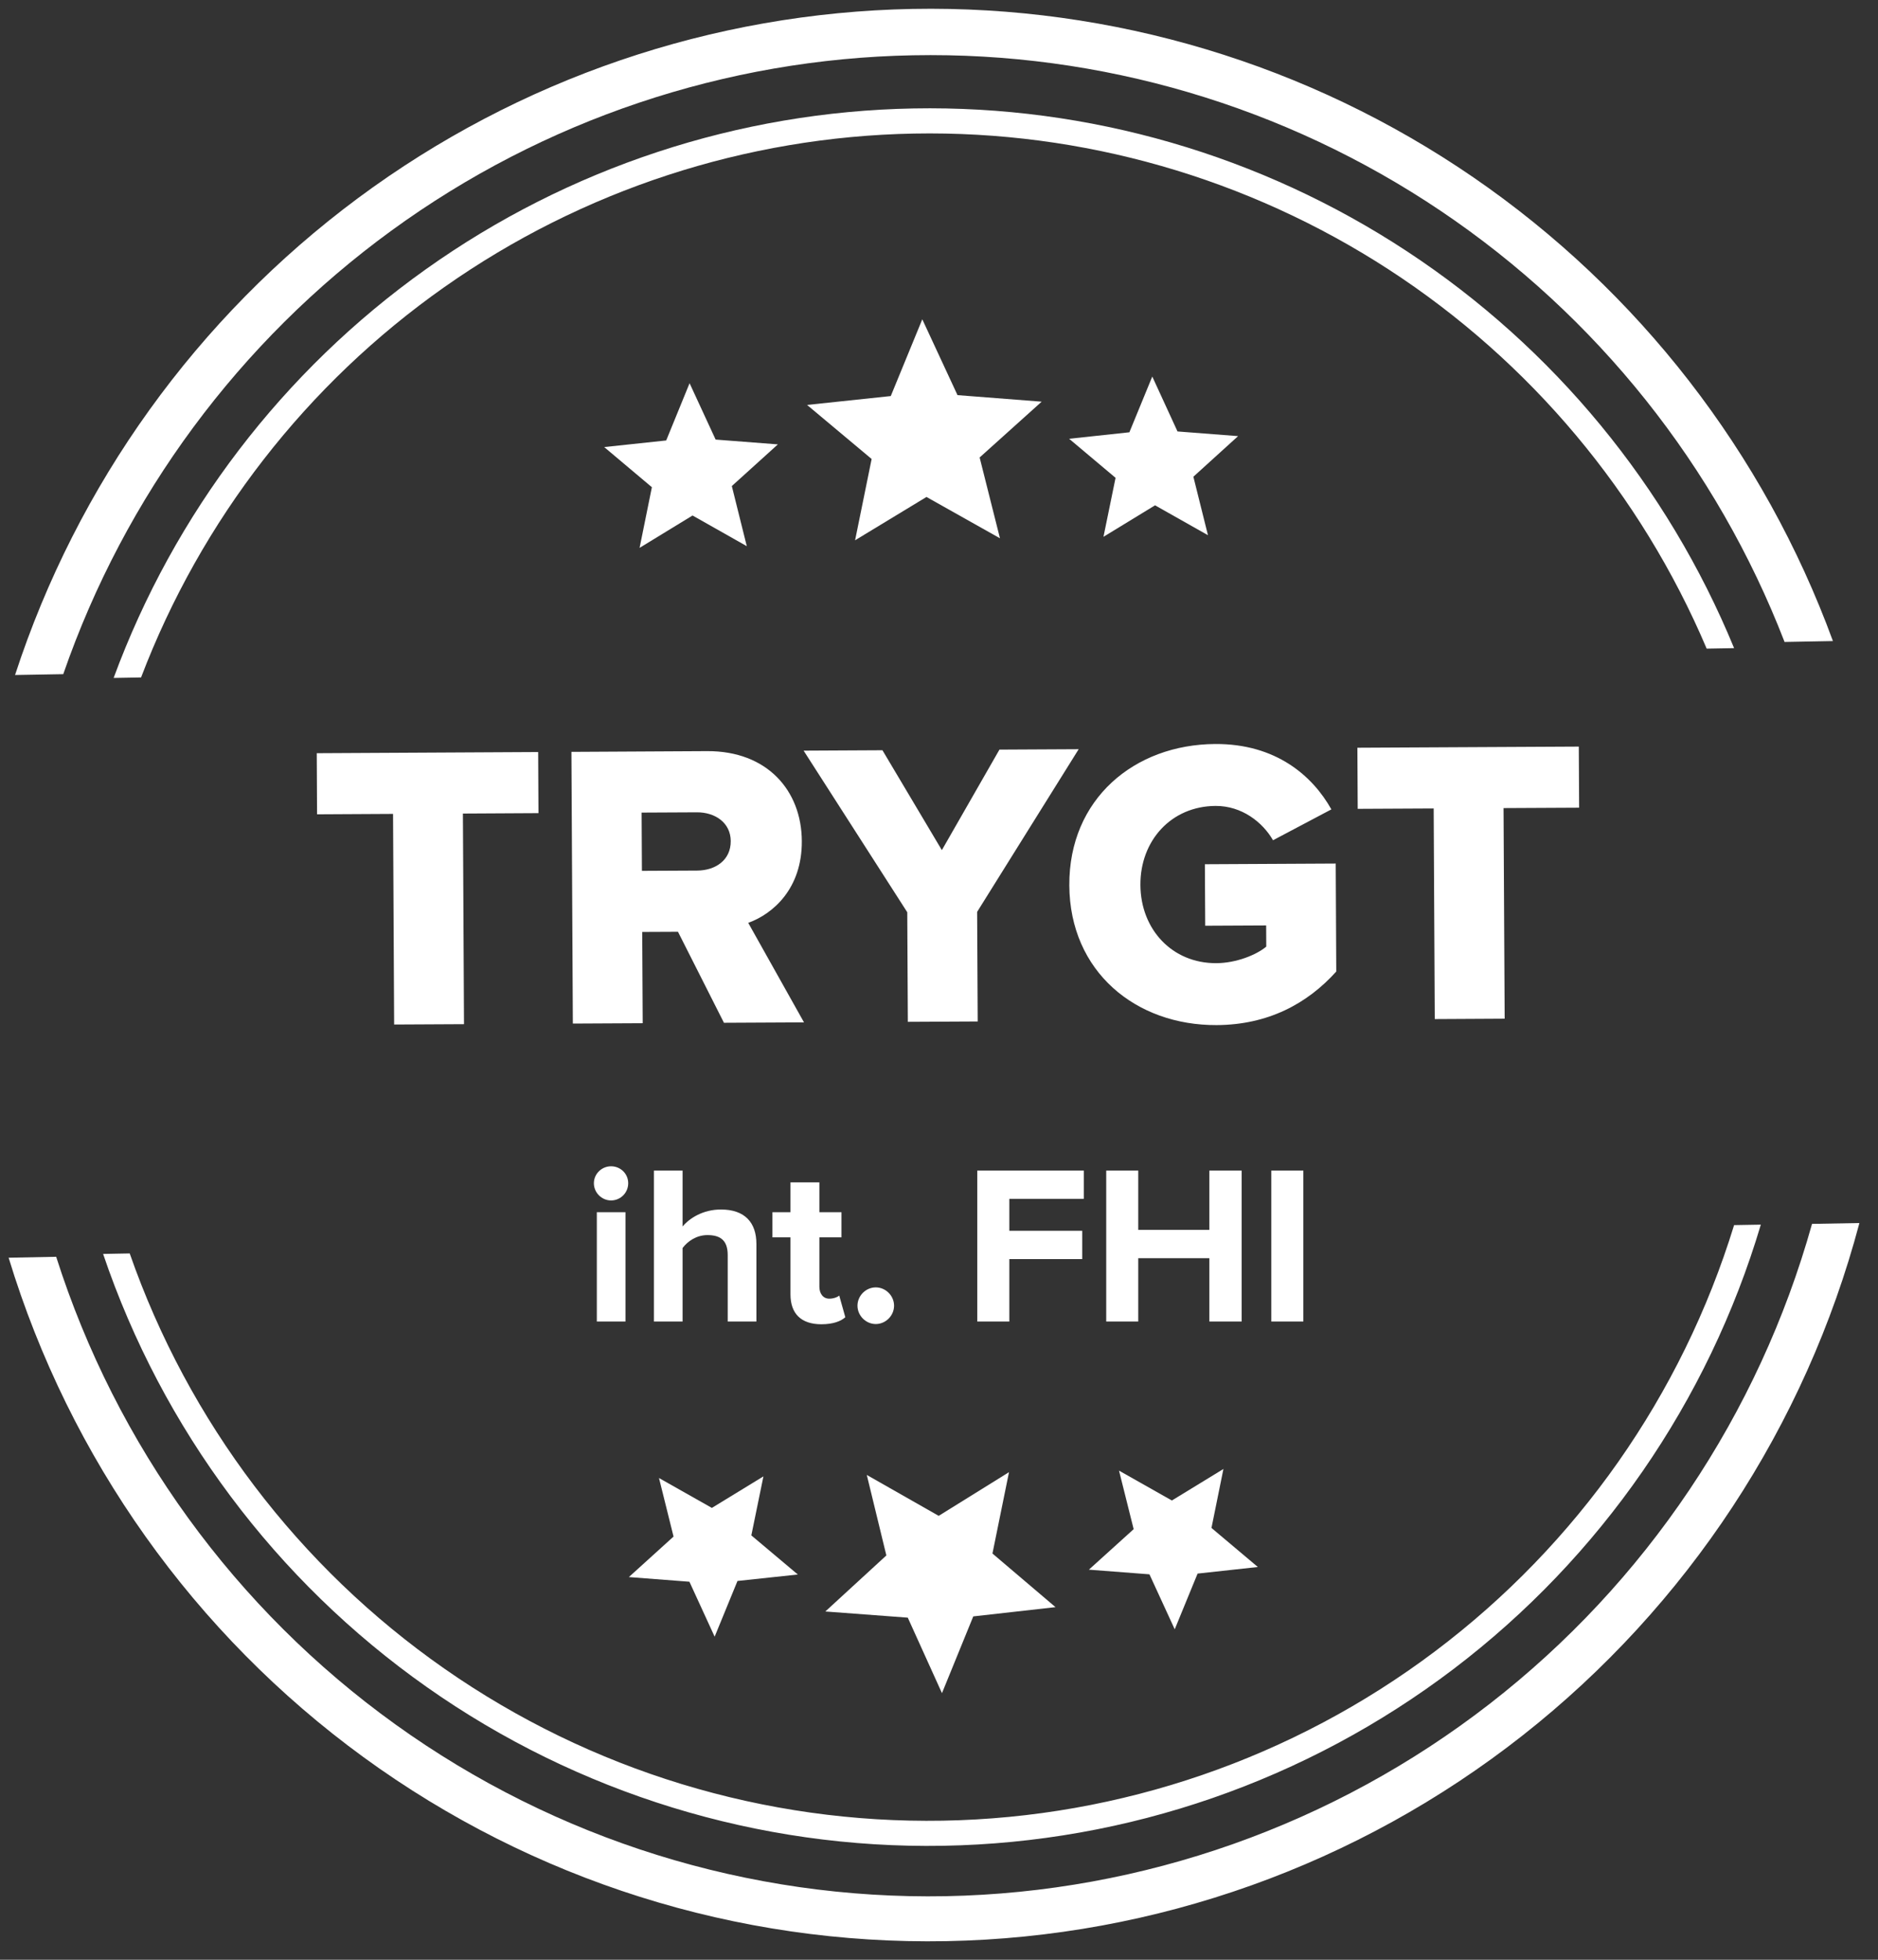
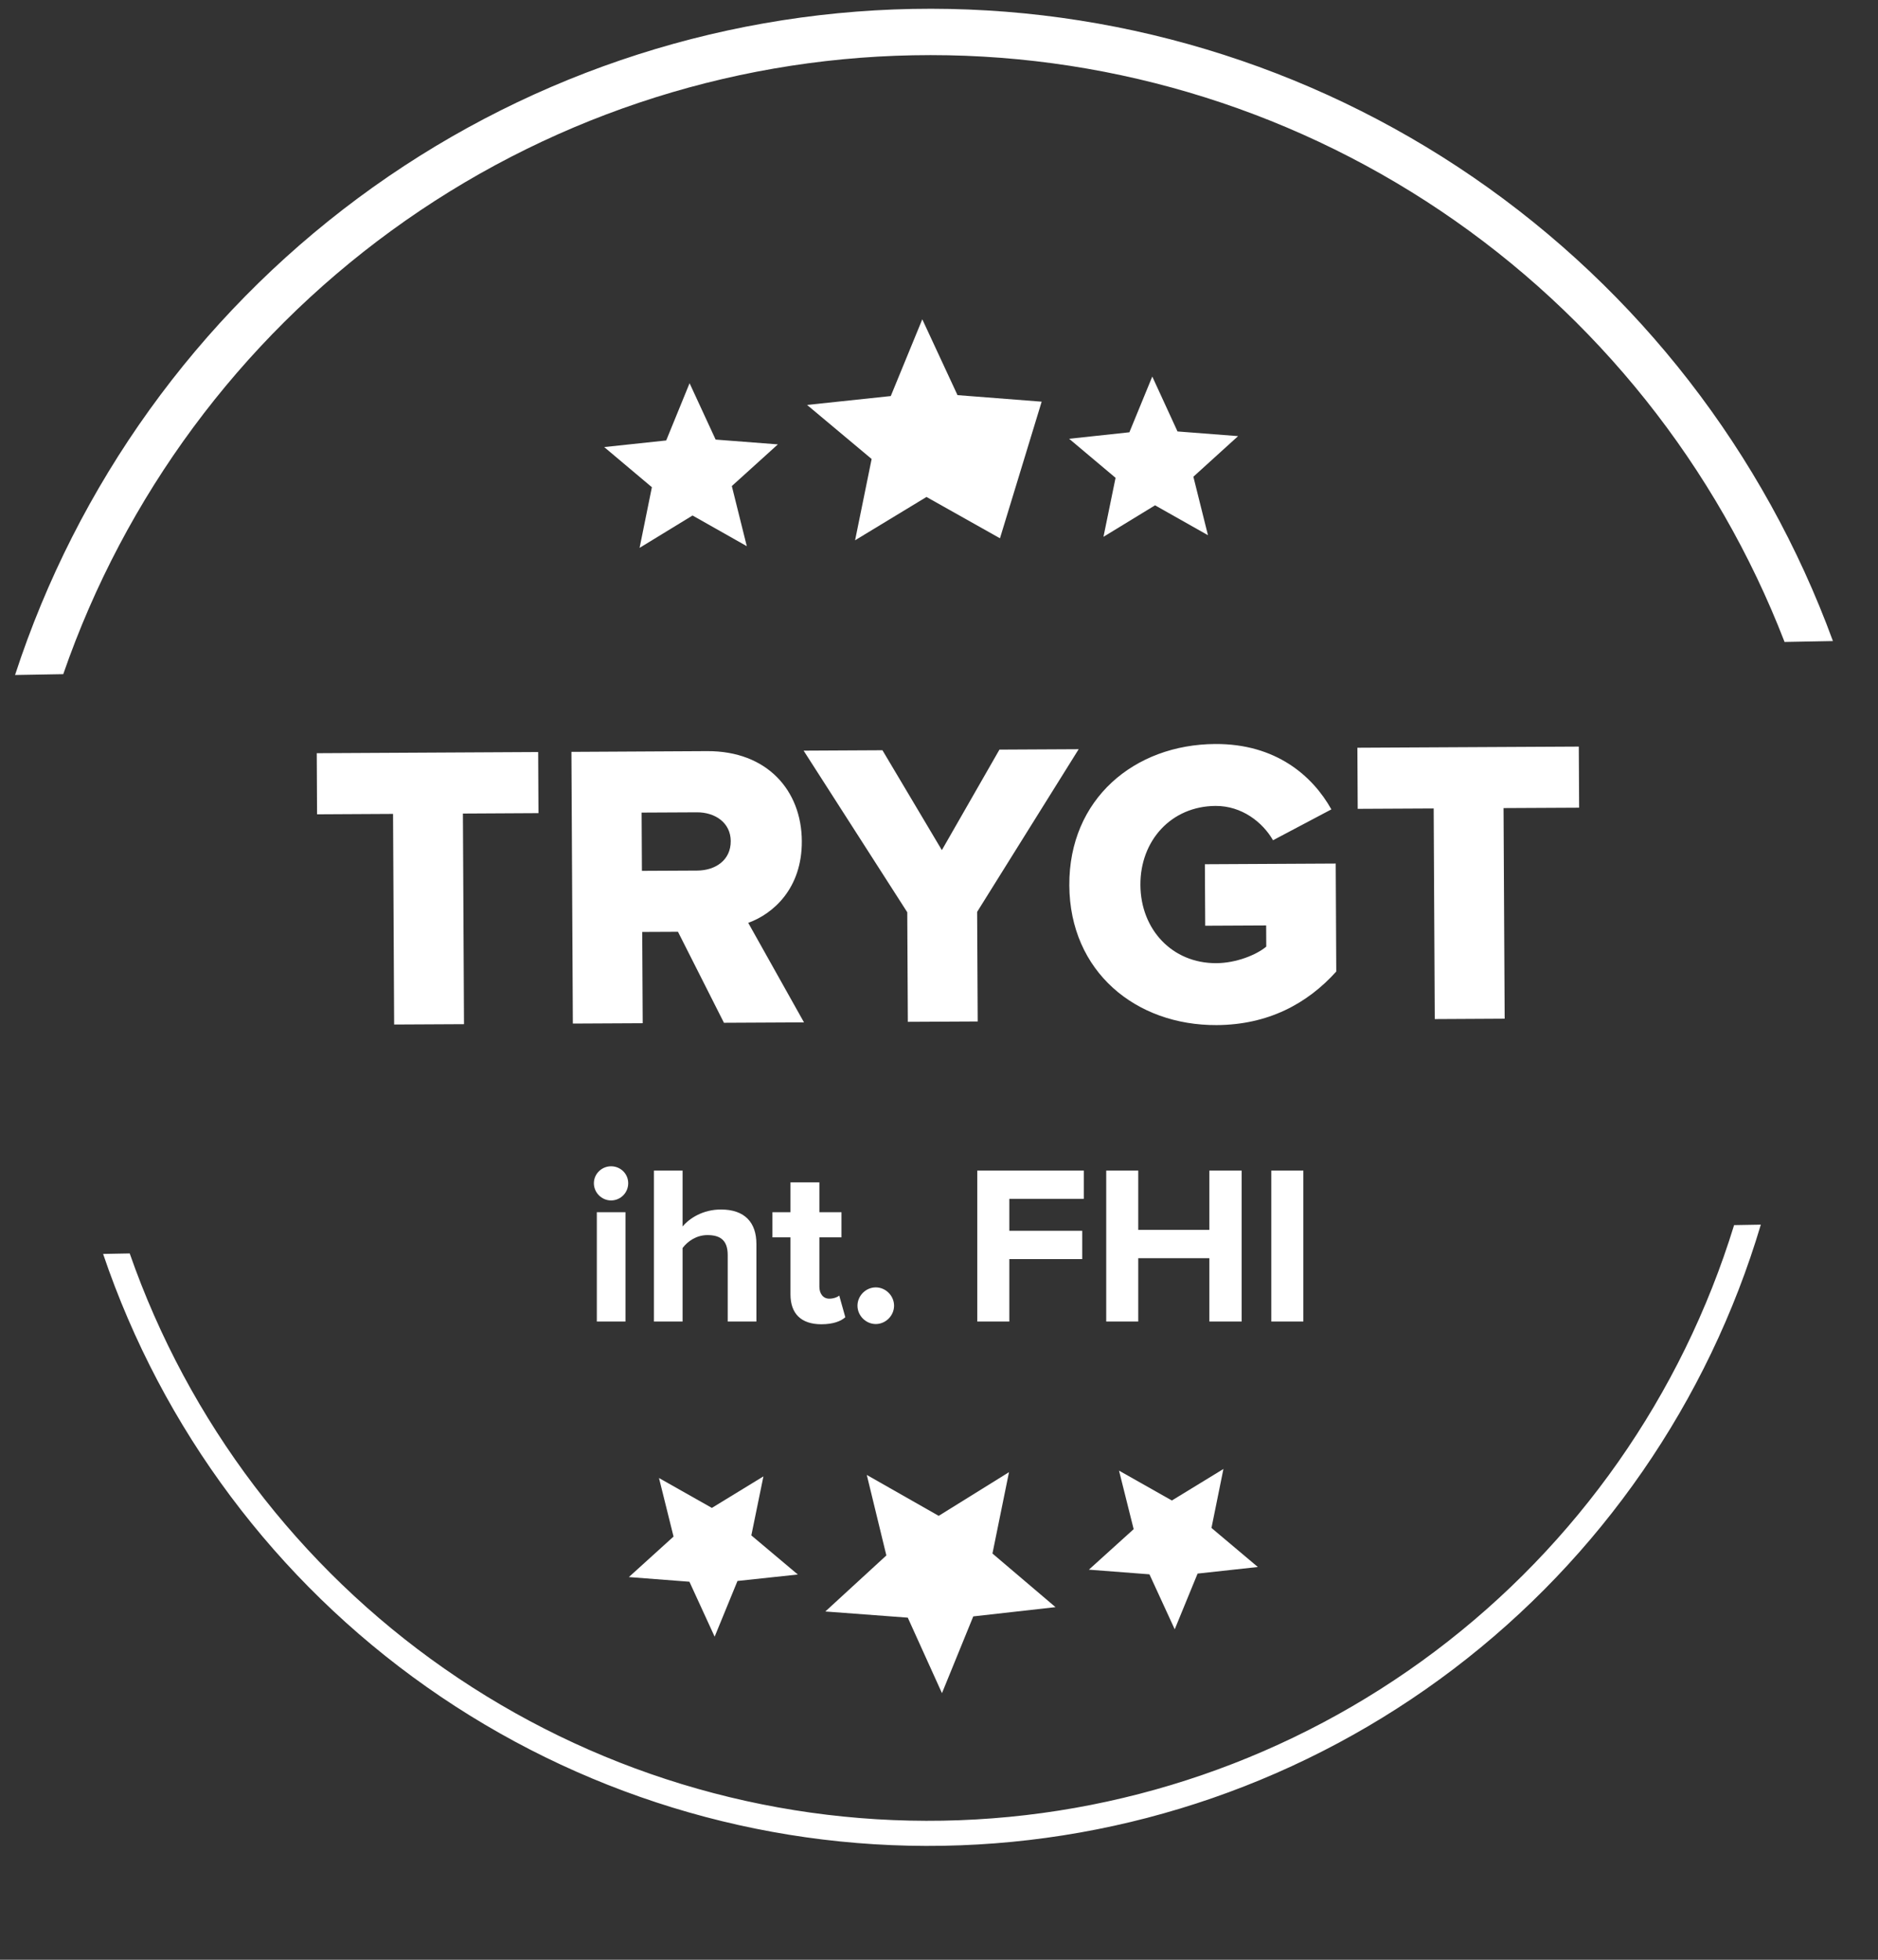
<svg xmlns="http://www.w3.org/2000/svg" width="69" height="72" viewBox="0 0 69 72" fill="none">
  <rect x="0" y="0" width="69" height="72" fill="#333333" stroke="none" />
-   <path d="M34.755 69.664C27.512 69.799 20.42 67.587 14.531 63.355C8.643 59.124 4.271 53.099 2.064 46.173L0.317 46.207C2.561 53.585 7.138 60.026 13.356 64.557C19.574 69.087 27.093 71.46 34.777 71.316C42.461 71.172 49.891 68.519 55.942 63.759C61.994 58.998 66.338 52.39 68.317 44.933L66.576 44.964C64.617 51.966 60.464 58.149 54.732 62.598C49.001 67.047 41.995 69.525 34.755 69.664Z" fill="white" />
  <path d="M33.545 2.031C40.441 1.898 47.209 3.895 52.936 7.749C58.663 11.604 63.072 17.131 65.567 23.585L67.344 23.552C64.81 16.632 60.192 10.677 54.132 6.515C48.071 2.354 40.869 0.191 33.525 0.328C26.181 0.466 19.06 2.896 13.151 7.281C7.243 11.666 2.839 17.789 0.553 24.799L2.324 24.768C4.588 18.228 8.796 12.541 14.379 8.475C19.962 4.409 26.651 2.159 33.545 2.031Z" fill="white" />
  <path d="M34.655 67.812C41.438 67.695 48.005 65.419 53.406 61.317C58.806 57.214 62.76 51.496 64.695 44.992L63.713 45.009C61.792 51.258 57.946 56.738 52.726 60.667C47.505 64.597 41.176 66.775 34.641 66.89C28.106 67.005 21.7 65.053 16.335 61.31C10.97 57.568 6.921 52.227 4.766 46.05L3.788 46.068C5.966 52.498 10.131 58.071 15.68 61.98C21.228 65.889 27.874 67.931 34.655 67.812Z" fill="white" />
-   <path d="M33.567 3.984C27.134 4.101 20.888 6.161 15.644 9.894C10.399 13.627 6.402 18.86 4.175 24.907L5.183 24.889C7.388 19.101 11.27 14.105 16.33 10.545C21.39 6.984 27.398 5.021 33.58 4.907C39.763 4.793 45.839 6.534 51.029 9.905C56.218 13.277 60.284 18.126 62.705 23.83L63.713 23.812C61.261 17.851 57.073 12.77 51.694 9.233C46.316 5.695 39.998 3.866 33.567 3.984Z" fill="white" />
  <path d="M34.609 62.205L35.759 59.385L38.781 59.045L36.464 57.075L37.072 54.086L34.489 55.691L31.847 54.188L32.566 57.145L30.324 59.204L33.353 59.431L34.609 62.205Z" fill="white" />
  <path d="M26.257 60.13L27.096 58.083L29.313 57.846L27.605 56.409L28.049 54.241L26.155 55.399L24.212 54.301L24.747 56.452L23.105 57.94L25.33 58.111L26.257 60.13Z" fill="white" />
  <path d="M43.161 59.859L44.001 57.812L46.215 57.57L44.511 56.135L44.95 53.969L43.056 55.127L41.114 54.029L41.652 56.18L40.007 57.668L42.232 57.839L43.161 59.859Z" fill="white" />
-   <path d="M35.18 14.517L33.886 11.731L32.728 14.551L29.653 14.877L32.025 16.863L31.417 19.849L34.04 18.258L36.74 19.776L35.993 16.807L38.272 14.757L35.18 14.517Z" fill="white" />
+   <path d="M35.18 14.517L33.886 11.731L32.728 14.551L29.653 14.877L32.025 16.863L31.417 19.849L34.04 18.258L36.74 19.776L38.272 14.757L35.18 14.517Z" fill="white" />
  <path d="M43.263 15.851L42.336 13.834L41.495 15.882L39.281 16.12L40.987 17.555L40.543 19.722L42.438 18.565L44.382 19.663L43.846 17.514L45.489 16.023L43.263 15.851Z" fill="white" />
  <path d="M26.293 16.15L25.336 14.079L24.477 16.182L22.199 16.425L23.951 17.9L23.499 20.128L25.445 18.939L27.438 20.066L26.888 17.857L28.58 16.326L26.293 16.15Z" fill="white" />
  <path d="M17.048 37.627L17.008 29.889L19.784 29.874L19.773 27.629L11.638 27.672L11.649 29.917L14.441 29.902L14.481 37.64L17.048 37.627ZM29.54 37.561L27.491 33.905C28.414 33.571 29.469 32.637 29.46 30.901C29.451 29.045 28.189 27.585 25.98 27.596L20.995 27.623L21.047 37.605L23.614 37.592L23.596 34.239L24.91 34.233L26.599 37.576L29.54 37.561ZM25.615 31.984L23.585 31.994L23.574 29.854L25.604 29.844C26.275 29.84 26.845 30.226 26.848 30.9C26.852 31.603 26.287 31.98 25.615 31.984ZM35.922 37.528L35.901 33.502L39.632 27.525L36.721 27.54L34.605 31.233L32.422 27.563L29.526 27.578L33.334 33.515L33.355 37.541L35.922 37.528ZM44.703 37.661C46.584 37.651 48.028 36.88 49.096 35.693L49.076 31.726L44.269 31.751L44.281 34.011L46.52 34L46.524 34.778C46.167 35.079 45.423 35.382 44.691 35.386C43.064 35.395 41.908 34.144 41.9 32.512C41.891 30.881 43.034 29.618 44.661 29.609C45.632 29.604 46.396 30.214 46.772 30.87L48.916 29.736C48.223 28.498 46.873 27.322 44.649 27.334C41.679 27.35 39.271 29.353 39.288 32.526C39.304 35.699 41.733 37.677 44.703 37.661ZM55.283 37.426L55.242 29.688L58.019 29.674L58.007 27.429L49.872 27.471L49.884 29.716L52.675 29.702L52.715 37.44L55.283 37.426Z" fill="white" />
  <path d="M22.451 44.103C22.799 44.103 23.081 43.821 23.081 43.471C23.081 43.122 22.799 42.848 22.451 42.848C22.111 42.848 21.82 43.122 21.82 43.471C21.82 43.821 22.111 44.103 22.451 44.103ZM22.981 48.552V44.536H21.928V48.552H22.981ZM27.791 48.552V45.7C27.791 44.918 27.368 44.436 26.488 44.436C25.833 44.436 25.336 44.752 25.079 45.06V43.006H24.026V48.552H25.079V45.85C25.261 45.608 25.585 45.376 25.991 45.376C26.447 45.376 26.737 45.55 26.737 46.107V48.552H27.791ZM30.179 48.652C30.619 48.652 30.901 48.535 31.058 48.394L30.834 47.596C30.776 47.654 30.627 47.712 30.47 47.712C30.237 47.712 30.105 47.521 30.105 47.272V45.459H30.917V44.536H30.105V43.438H29.043V44.536H28.38V45.459H29.043V47.554C29.043 48.269 29.441 48.652 30.179 48.652ZM32.177 48.644C32.542 48.644 32.849 48.336 32.849 47.97C32.849 47.604 32.542 47.297 32.177 47.297C31.812 47.297 31.505 47.604 31.505 47.97C31.505 48.336 31.812 48.644 32.177 48.644ZM37.084 48.552V46.257H39.762V45.218H37.084V44.045H39.82V43.006H35.906V48.552H37.084ZM45.619 48.552V43.006H44.433V45.184H41.821V43.006H40.644V48.552H41.821V46.224H44.433V48.552H45.619ZM47.887 48.552V43.006H46.709V48.552H47.887Z" fill="white" />
</svg>